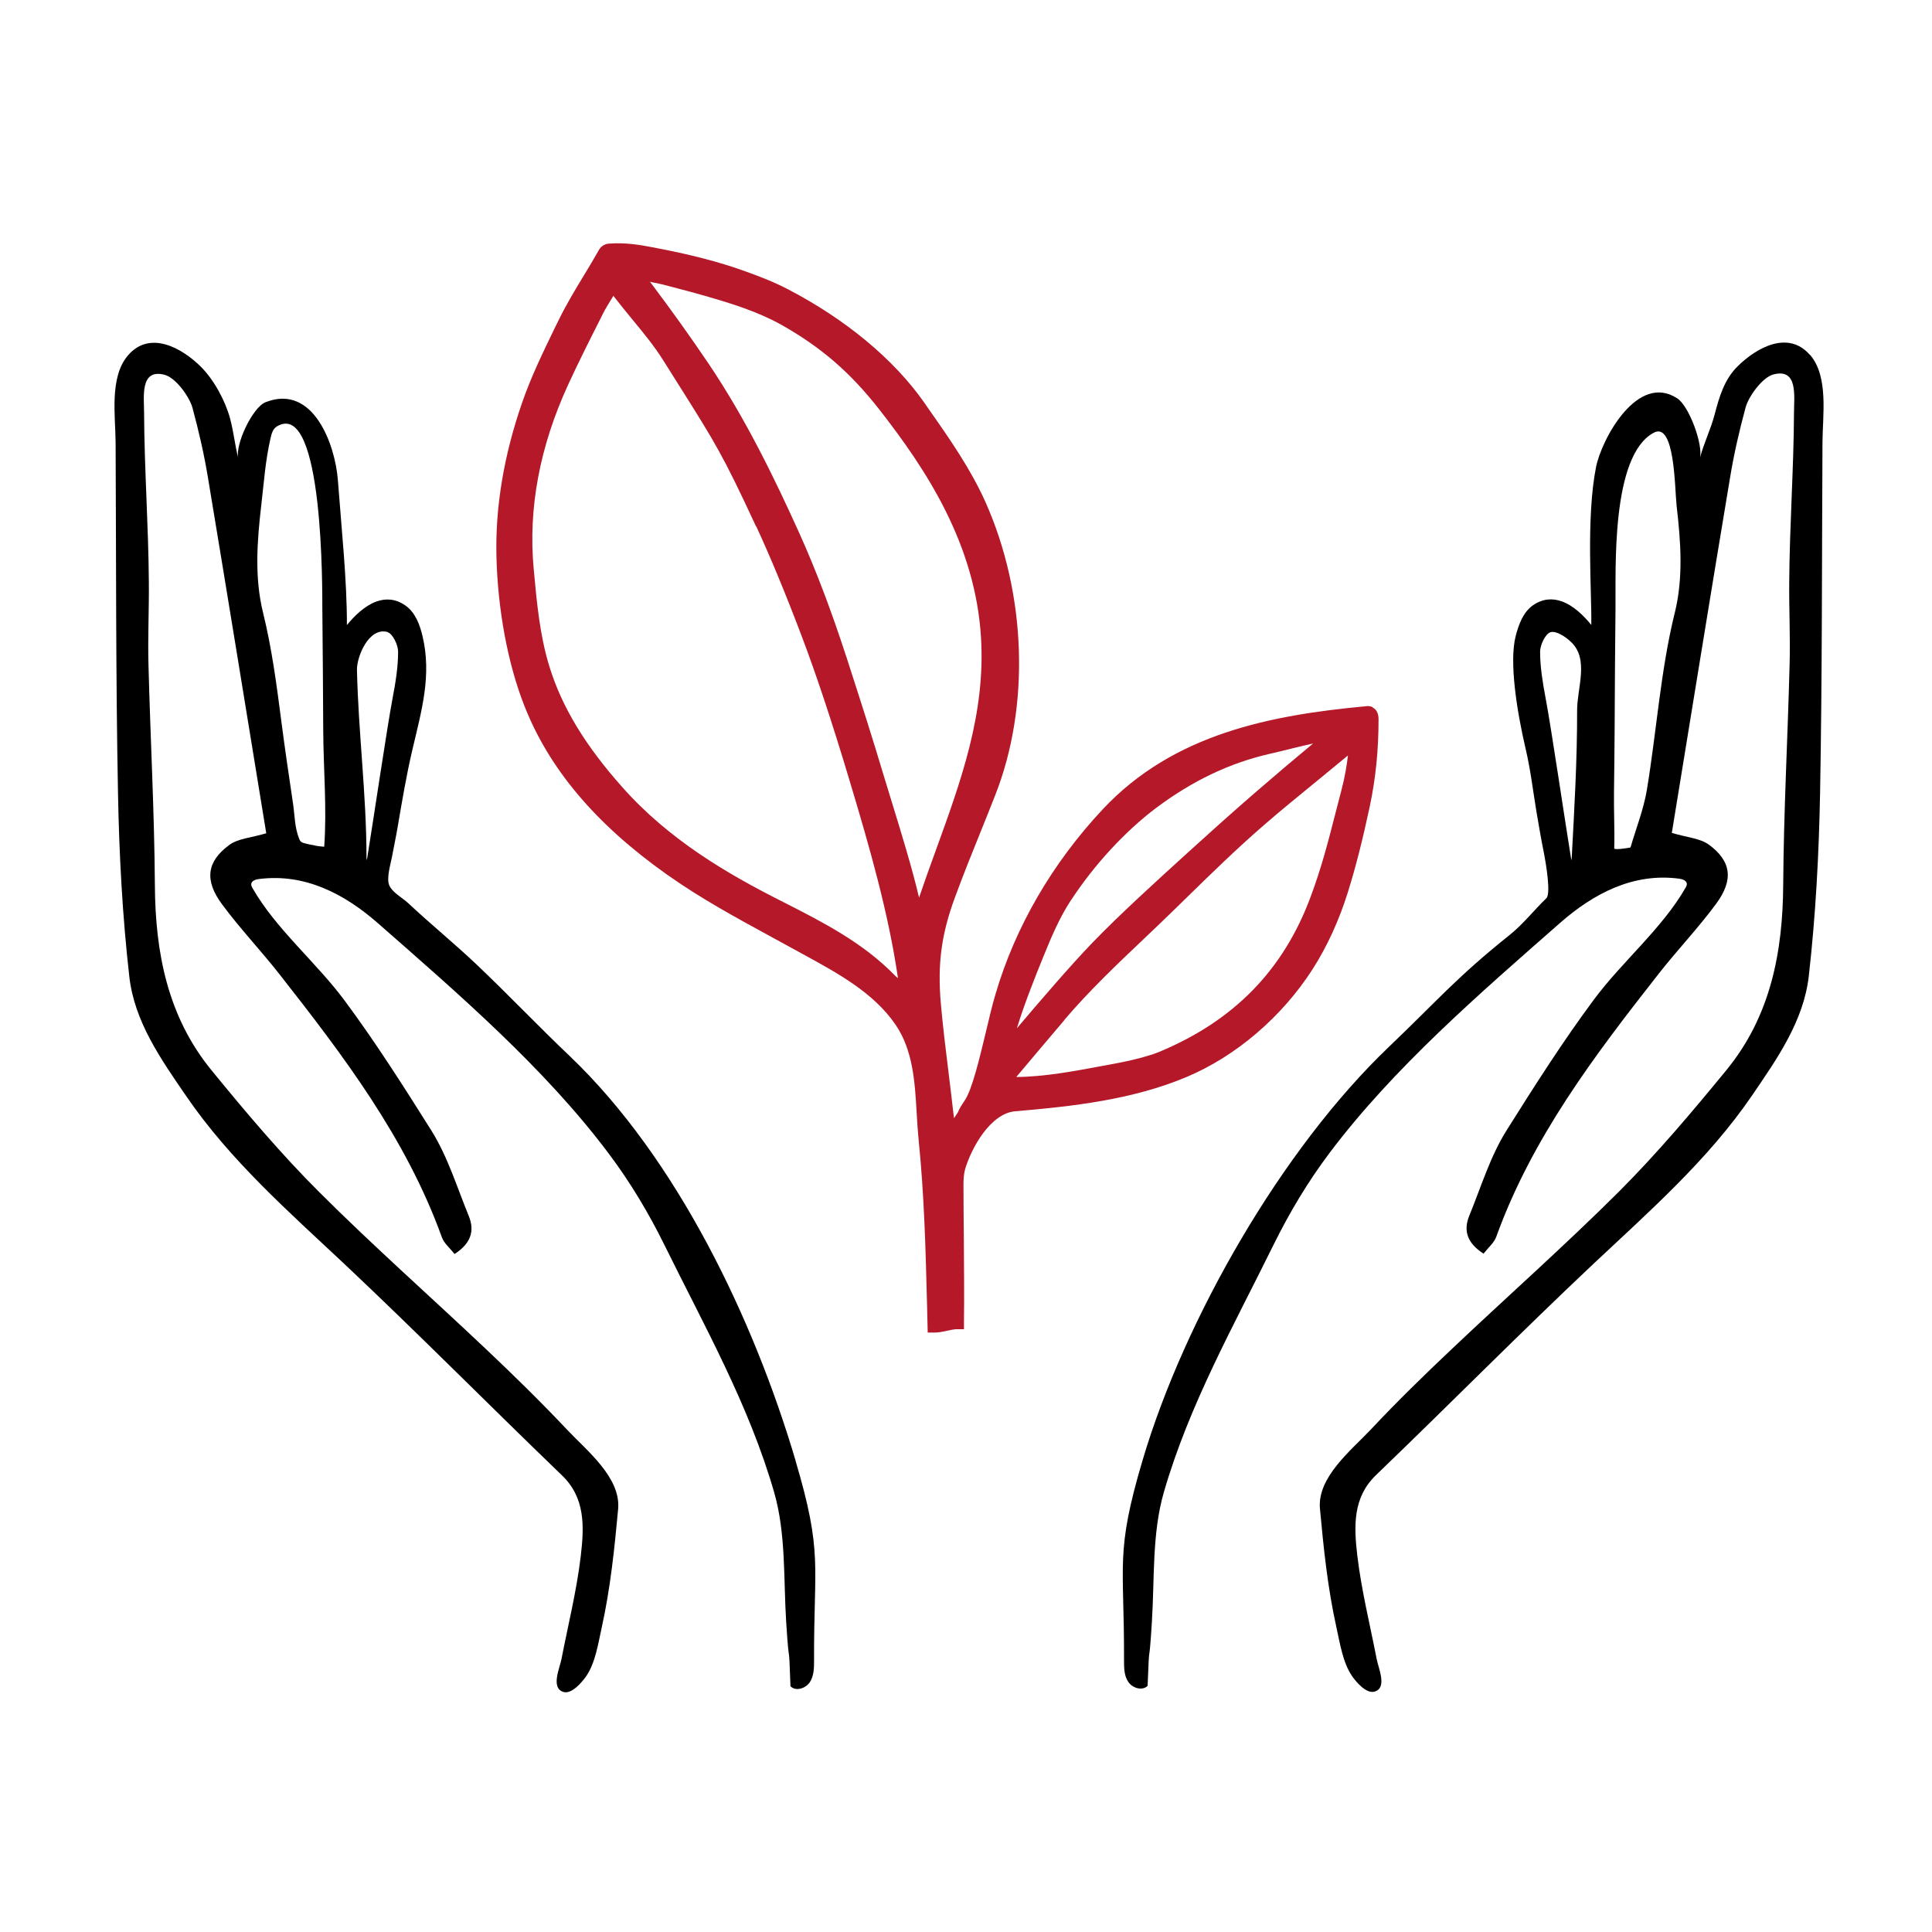
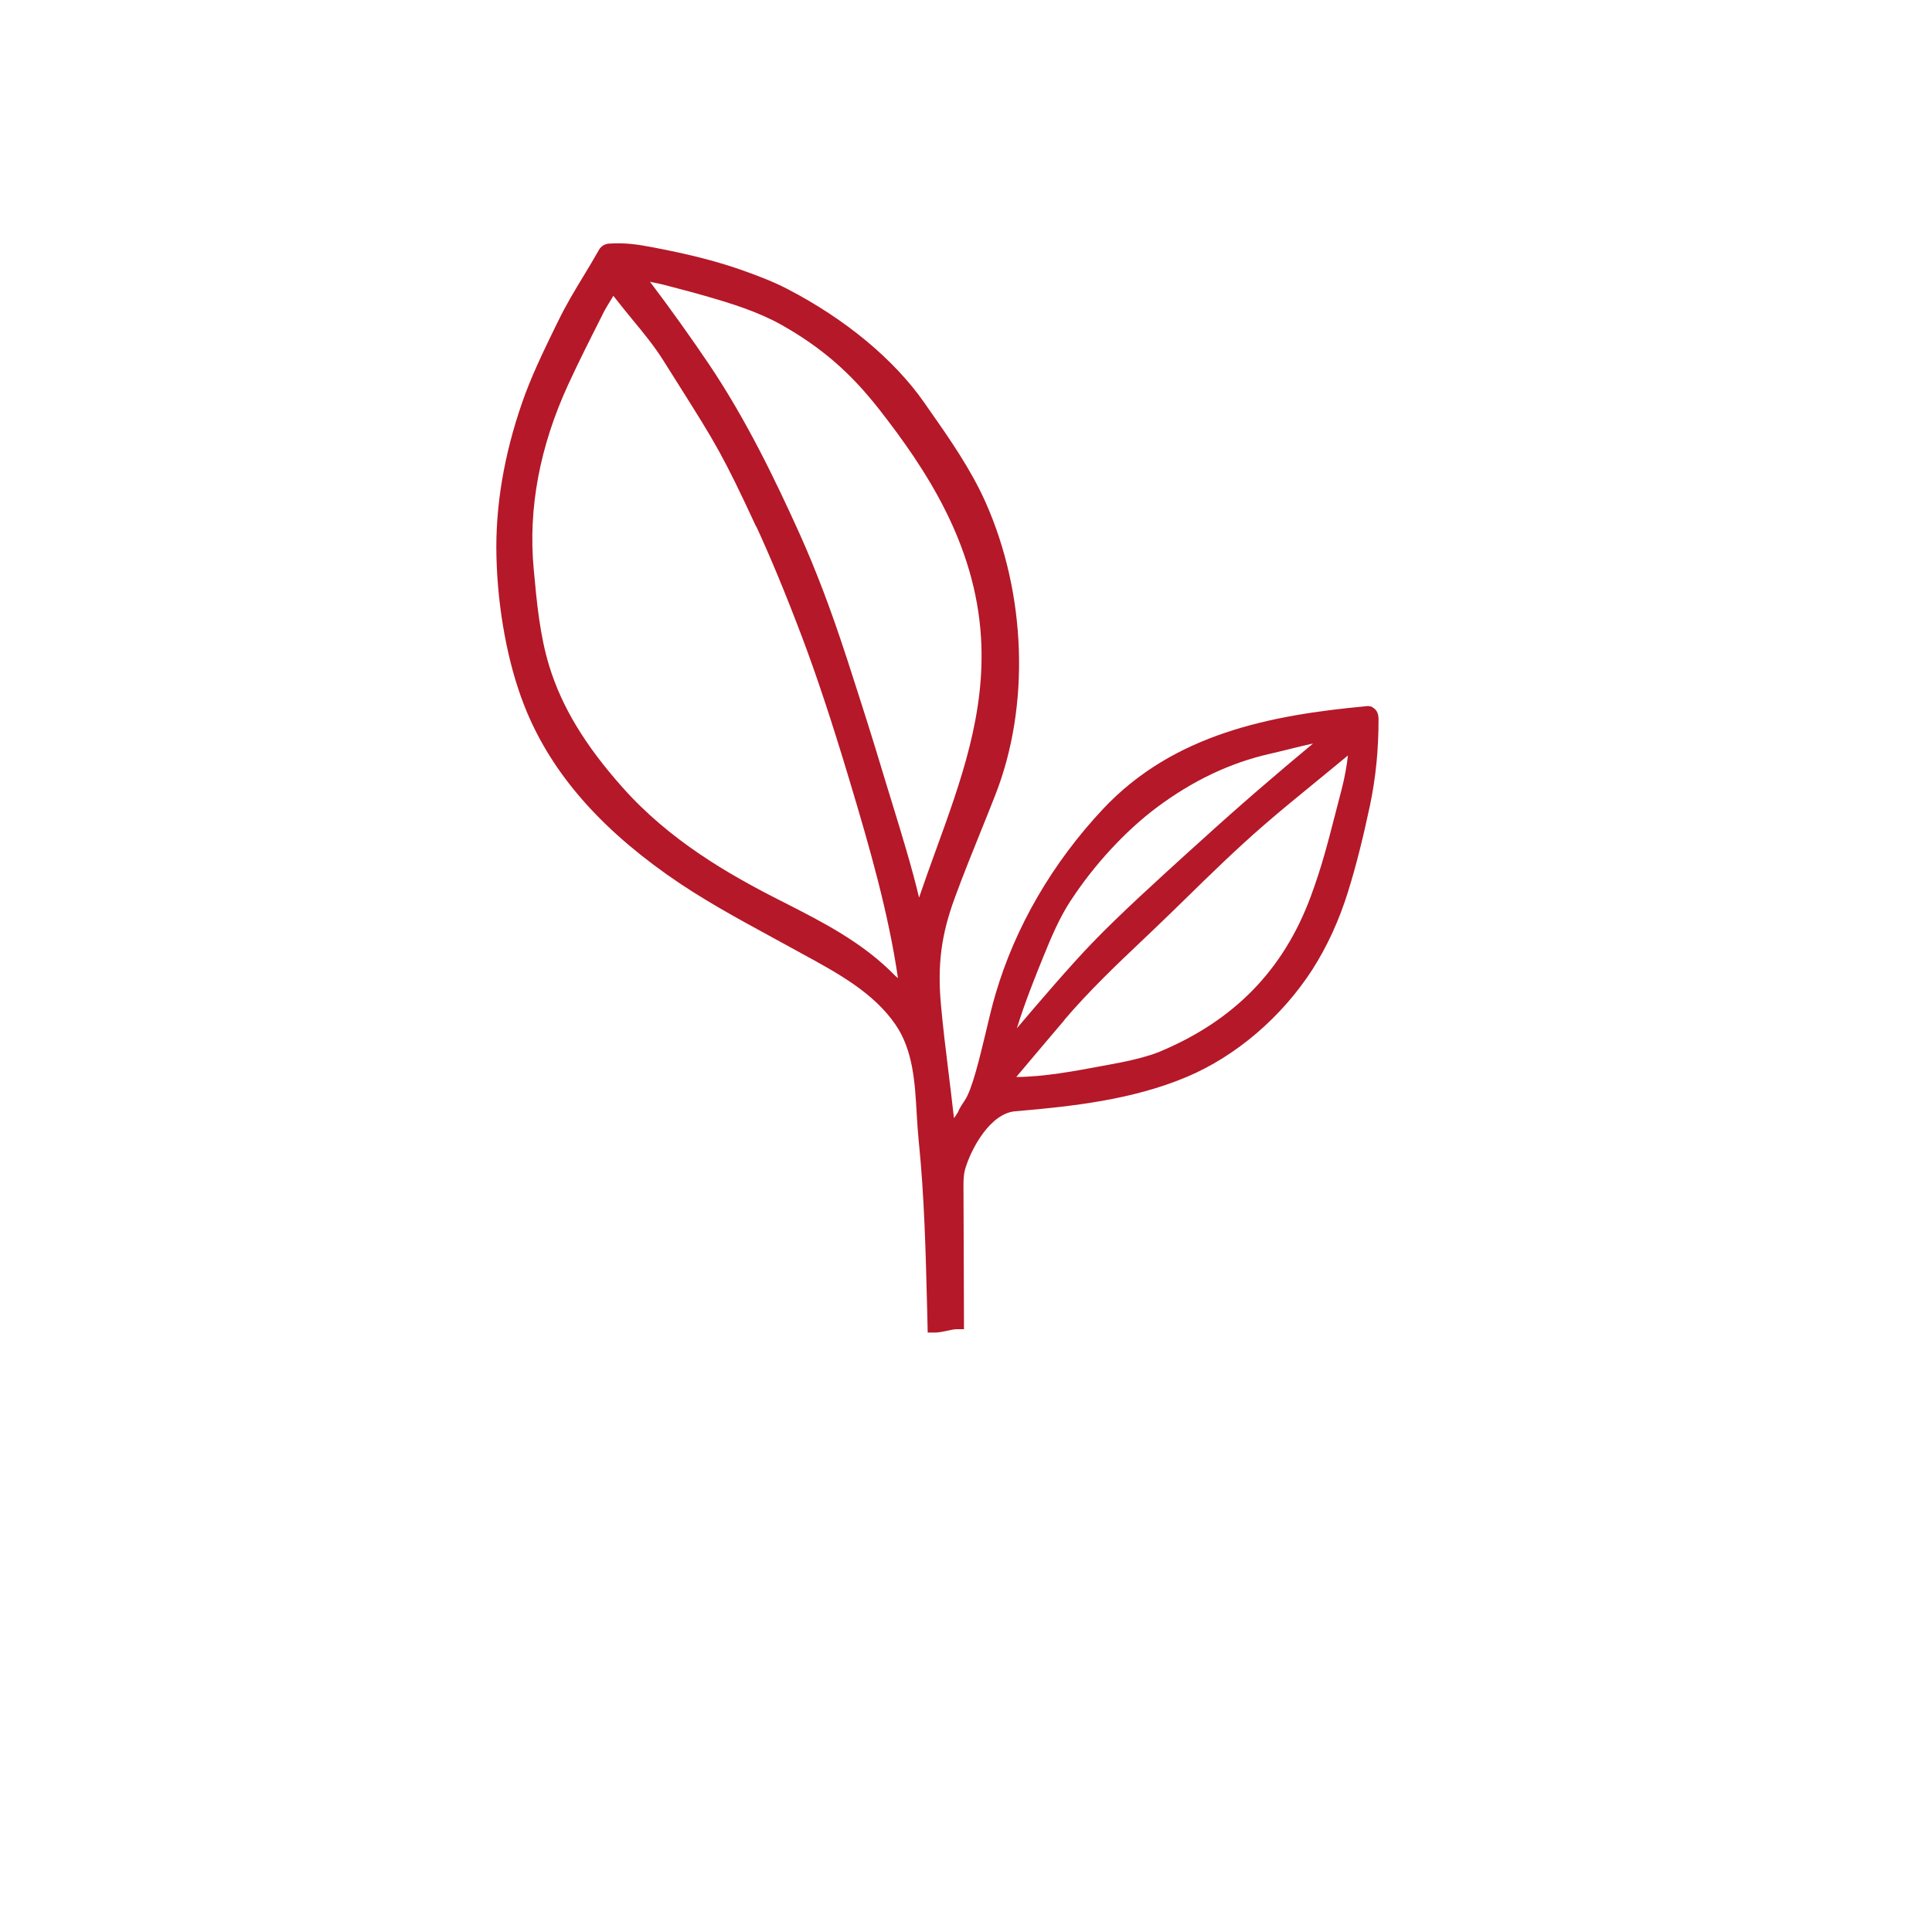
<svg xmlns="http://www.w3.org/2000/svg" width="135" height="135" viewBox="0 0 135 135" fill="none">
  <g id="Responsible sourcing Picto">
    <g id="Responsible Sourcing Picto">
-       <path d="M95.923 49.418C95.731 49.322 95.538 49.331 95.441 49.349C88.823 49.967 82.022 51.256 77.069 56.535C73.537 60.299 70.934 64.776 69.558 69.481C69.33 70.247 69.111 71.162 68.883 72.138C68.436 73.993 67.936 76.092 67.428 76.868C67.174 77.251 67.007 77.512 66.946 77.704C66.91 77.765 66.858 77.843 66.805 77.922C66.761 77.992 66.718 78.061 66.665 78.131C66.639 77.939 66.612 77.765 66.595 77.582C66.49 76.676 66.385 75.77 66.271 74.864C66.078 73.322 65.885 71.728 65.745 70.16C65.499 67.39 65.771 65.299 66.726 62.712C67.305 61.135 67.945 59.541 68.567 58.008C68.891 57.197 69.225 56.387 69.54 55.569C71.994 49.34 71.723 41.482 68.848 35.053C67.822 32.771 66.367 30.68 64.947 28.659L64.579 28.128C62.484 25.131 59.101 22.309 55.034 20.2C54.052 19.686 52.991 19.286 52.089 18.963C50.239 18.293 48.214 17.77 45.523 17.265C44.664 17.099 43.648 16.942 42.605 17.021C42.508 17.021 42.298 17.038 42.096 17.186C41.947 17.291 41.868 17.43 41.825 17.509C41.491 18.101 41.141 18.685 40.79 19.26C40.177 20.27 39.545 21.316 39.002 22.439L38.748 22.953C37.941 24.617 37.109 26.333 36.486 28.128C35.207 31.813 34.602 35.428 34.69 38.895C34.777 42.571 35.478 46.352 36.618 49.261C38.345 53.696 41.605 57.572 46.602 61.109C48.959 62.782 51.528 64.175 54.008 65.525L56.077 66.658C58.522 67.991 61.055 69.367 62.581 71.606C63.799 73.392 63.93 75.622 64.053 77.774C64.088 78.418 64.132 79.063 64.193 79.69C64.588 83.549 64.684 87.487 64.781 91.294L64.824 93.114H65.333C65.605 93.114 65.903 93.045 66.201 92.984C66.437 92.931 66.683 92.879 66.84 92.879H67.358V92.365C67.384 90.449 67.358 88.497 67.349 86.607C67.34 85.353 67.323 84.098 67.323 82.844C67.323 82.443 67.34 82.051 67.436 81.703C67.875 80.213 69.207 77.8 70.934 77.652C74.922 77.312 79.138 76.85 82.933 75.247C86.378 73.793 89.569 71.057 91.698 67.756C92.733 66.144 93.574 64.306 94.197 62.302C94.749 60.534 95.24 58.574 95.722 56.309C96.134 54.34 96.327 52.415 96.327 50.246C96.327 49.749 96.099 49.523 95.906 49.436L95.923 49.418ZM74.379 71.258C76.088 69.254 78.025 67.407 79.901 65.63C80.567 64.994 81.242 64.358 81.899 63.714L82.802 62.834C84.581 61.092 86.422 59.297 88.333 57.642C89.455 56.666 90.769 55.595 92.049 54.549C92.803 53.931 93.539 53.33 94.188 52.79C94.118 53.408 93.986 54.253 93.741 55.185C93.583 55.786 93.434 56.352 93.294 56.91C92.785 58.888 92.347 60.604 91.593 62.633C89.691 67.782 86.22 71.336 80.97 73.514C80.339 73.775 79.05 74.106 78.244 74.254C77.85 74.324 77.446 74.402 77.034 74.481C75.088 74.847 72.932 75.247 71.013 75.256C71.942 74.15 73.59 72.198 74.387 71.266L74.379 71.258ZM74.826 62.921C76.456 60.421 78.638 58.069 80.795 56.448C83.345 54.541 85.94 53.312 88.718 52.676C89.157 52.581 89.586 52.467 90.024 52.363C90.603 52.223 91.173 52.075 91.751 51.953C89.113 54.148 86.667 56.248 83.906 58.757L83.056 59.523C80.9 61.483 78.218 63.914 76.333 65.874C74.834 67.425 72.643 69.977 71.056 71.85C71.6 70.073 72.371 68.165 72.897 66.867C73.484 65.421 74.037 64.123 74.826 62.912V62.921ZM52.842 36.778C53.815 38.878 54.893 41.474 56.033 44.488C57.023 47.101 58.11 50.359 59.337 54.453C60.81 59.349 62.081 63.809 62.747 68.348C62.659 68.287 62.589 68.217 62.519 68.148C60.293 65.865 57.497 64.437 54.788 63.06L54.411 62.869C50.844 61.057 46.759 58.696 43.49 55.011C40.869 52.066 39.248 49.375 38.38 46.544C37.722 44.409 37.503 42.075 37.293 39.757C36.898 35.532 37.714 31.194 39.703 26.873C40.431 25.288 41.237 23.694 42.017 22.152L42.123 21.934C42.307 21.568 42.526 21.22 42.797 20.775C42.815 20.741 42.841 20.706 42.859 20.671C43.323 21.272 43.779 21.821 44.217 22.361C44.989 23.293 45.716 24.181 46.347 25.183L47.522 27.048C49.941 30.889 50.52 31.795 52.834 36.795L52.842 36.778ZM59.136 45.89C58.075 42.632 57.006 39.81 55.858 37.266C54.201 33.599 52.15 29.321 49.512 25.41C48.276 23.58 46.935 21.699 45.418 19.686C45.453 19.686 45.488 19.704 45.523 19.713C45.909 19.791 46.251 19.861 46.339 19.887L47.329 20.148C47.96 20.314 48.591 20.479 49.222 20.662C51.133 21.211 52.983 21.786 54.622 22.709C57.383 24.269 59.416 26.028 61.423 28.59C64.728 32.815 68.155 38.015 68.55 44.566C68.865 49.854 67.165 54.532 65.368 59.48C64.982 60.543 64.588 61.632 64.22 62.721C63.746 60.7 62.975 58.182 62.318 56.048C62.133 55.438 61.958 54.863 61.8 54.358C60.889 51.317 60.267 49.392 59.329 46.483L59.136 45.882V45.89Z" fill="#B51828" />
-       <path d="M126.47 24.8C124.954 23.058 122.745 24.286 121.421 25.593C120.483 26.516 120.133 27.736 119.809 28.973C119.537 30.009 119.046 30.985 118.783 32.013C119.02 31.072 118.029 28.38 117.205 27.84C114.427 26.011 111.92 30.672 111.525 32.632C110.815 36.212 111.236 41.465 111.192 43.669C110.666 43.015 109.939 42.31 109.133 42.022C108.493 41.796 107.809 41.813 107.108 42.301C106.424 42.789 106.117 43.643 105.907 44.453C105.451 46.239 105.977 49.645 106.608 52.337C106.95 53.791 107.125 55.307 107.371 56.779C107.529 57.685 107.678 58.6 107.862 59.497C108.054 60.464 108.37 62.459 108.054 62.764C107.187 63.6 106.442 64.567 105.495 65.325C101.77 68.305 100.508 69.846 97.072 73.13C89.56 80.291 82.758 92.182 79.839 102.035C77.911 108.533 78.568 109.248 78.542 116.008C78.542 116.53 78.542 117.088 78.84 117.524C79.129 117.959 79.813 118.168 80.19 117.802C80.33 114.126 80.26 117.018 80.488 113.342C80.681 110.328 80.488 107.148 81.329 104.256C83.1 98.141 86.203 92.644 88.99 86.982C90.103 84.725 91.4 82.556 92.917 80.544C97.387 74.603 103.418 69.402 109.001 64.498C111.341 62.442 114.111 60.978 117.319 61.396C117.565 61.431 117.863 61.527 117.871 61.771C117.871 61.858 117.828 61.945 117.784 62.024C116.153 64.872 113.34 67.198 111.376 69.846C109.194 72.782 107.23 75.875 105.285 78.967C104.136 80.788 103.497 82.922 102.673 84.934C102.234 85.997 102.524 86.868 103.663 87.6C103.996 87.173 104.399 86.842 104.548 86.433C107.046 79.507 111.429 73.74 115.908 68.034C117.205 66.379 118.669 64.846 119.914 63.156C121.15 61.483 120.983 60.177 119.405 59.018C118.792 58.574 117.889 58.522 116.82 58.199C118.169 49.958 119.502 41.674 120.887 33.389C121.158 31.734 121.535 30.096 121.974 28.476C122.175 27.718 123.139 26.359 123.937 26.159C125.655 25.723 125.357 27.71 125.357 28.816C125.339 32.762 125.05 36.708 125.024 40.655C125.006 42.58 125.103 44.505 125.05 46.43C124.919 51.553 124.638 56.675 124.603 61.797C124.577 66.553 123.709 71.022 120.632 74.777C118.231 77.704 115.785 80.605 113.112 83.279C109.334 87.043 105.337 90.579 101.463 94.247C99.526 96.076 97.615 97.94 95.792 99.883C94.424 101.338 92.032 103.22 92.233 105.423C92.487 108.202 92.777 110.981 93.382 113.708C93.627 114.814 93.829 116.165 94.468 117.105C94.74 117.506 95.459 118.369 96.046 118.203C96.958 117.95 96.309 116.548 96.195 115.921C95.731 113.525 95.135 111.147 94.845 108.716C94.6 106.634 94.521 104.639 96.151 103.071C101.244 98.176 106.214 93.141 111.359 88.297C115.294 84.603 119.353 81.04 122.421 76.554C124.174 73.984 126.032 71.353 126.391 68.2C126.873 63.949 127.101 59.654 127.18 55.377C127.329 47.223 127.303 39.06 127.347 30.898C127.355 29.051 127.794 26.307 126.47 24.783V24.8ZM110.202 49.627C110.211 53.068 110.009 56.509 109.825 59.942C109.825 59.994 109.807 60.055 109.799 60.107C109.36 57.424 108.379 50.769 108.002 48.791C107.8 47.72 107.616 46.622 107.616 45.542C107.616 45.063 107.993 44.27 108.352 44.174C108.738 44.061 109.404 44.496 109.781 44.862C111.052 46.064 110.202 48.068 110.202 49.627ZM117.03 42.798C116.031 46.848 115.759 51.073 115.075 55.203C114.847 56.562 114.322 57.877 113.936 59.21C113.936 59.236 112.875 59.401 112.805 59.297C112.796 59.279 112.796 59.253 112.796 59.236C112.831 57.938 112.761 56.649 112.779 55.342C112.796 53.913 112.814 52.485 112.823 51.056C112.84 48.216 112.849 45.376 112.884 42.536C112.919 39.871 112.542 31.848 115.557 30.236C117.039 29.443 117.021 34.147 117.153 35.323C117.442 37.824 117.635 40.341 117.03 42.806V42.798Z" fill="black" />
-       <path d="M55.586 102.043C52.667 92.191 47.32 80.962 39.809 73.793C37.608 71.702 35.514 69.498 33.313 67.407C31.753 65.926 30.088 64.576 28.519 63.104C28.125 62.738 27.406 62.363 27.195 61.849C26.994 61.353 27.292 60.395 27.388 59.881C27.511 59.201 27.66 58.53 27.774 57.86C28.089 56.013 28.396 54.166 28.826 52.345C29.457 49.654 30.175 47.206 29.527 44.462C29.334 43.643 29.018 42.789 28.326 42.31C27.634 41.822 26.941 41.805 26.301 42.031C25.495 42.327 24.767 43.024 24.241 43.678C24.241 40.463 23.882 37.196 23.61 33.555C23.426 31.107 21.91 26.795 18.562 28.102C17.641 28.459 16.414 31.081 16.651 32.022C16.388 30.985 16.353 30.297 16.081 29.26C15.757 28.032 14.95 26.525 14.012 25.602C12.689 24.303 10.48 23.075 8.964 24.809C7.623 26.333 8.07 29.077 8.078 30.924C8.122 39.087 8.087 47.24 8.245 55.403C8.324 59.68 8.552 63.975 9.034 68.226C9.384 71.38 11.243 74.01 13.005 76.58C16.072 81.067 20.131 84.629 24.066 88.323C29.211 93.167 34.181 98.193 39.274 103.098C40.904 104.666 40.825 106.66 40.58 108.743C40.291 111.173 39.694 113.551 39.23 115.947C39.107 116.565 38.467 117.968 39.379 118.229C39.958 118.395 40.676 117.532 40.957 117.132C41.605 116.191 41.798 114.84 42.044 113.734C42.648 111.007 42.938 108.22 43.192 105.45C43.394 103.246 41.001 101.364 39.633 99.909C37.801 97.967 35.899 96.102 33.962 94.273C30.088 90.606 26.091 87.077 22.313 83.305C19.64 80.64 17.186 77.73 14.793 74.803C11.716 71.049 10.848 66.58 10.822 61.823C10.787 56.701 10.506 51.579 10.375 46.456C10.322 44.531 10.419 42.606 10.401 40.681C10.375 36.735 10.086 32.788 10.068 28.842C10.068 27.736 9.77 25.75 11.488 26.185C12.286 26.386 13.25 27.744 13.451 28.502C13.89 30.123 14.267 31.76 14.538 33.416C15.915 41.691 17.256 49.984 18.605 58.225C17.527 58.548 16.625 58.591 16.02 59.044C14.442 60.203 14.275 61.51 15.511 63.182C16.756 64.872 18.22 66.405 19.517 68.061C23.996 73.766 28.379 79.533 30.877 86.459C31.026 86.877 31.429 87.199 31.762 87.626C32.893 86.894 33.191 86.023 32.752 84.96C31.929 82.948 31.28 80.814 30.14 78.993C28.195 75.901 26.231 72.808 24.049 69.873C22.076 67.224 19.263 64.898 17.641 62.05C17.597 61.971 17.554 61.884 17.554 61.797C17.554 61.553 17.86 61.449 18.106 61.422C21.314 61.013 24.084 62.468 26.424 64.524C32.016 69.428 38.047 74.629 42.508 80.57C44.025 82.582 45.322 84.751 46.435 87.008C49.222 92.67 52.334 98.167 54.096 104.282C54.928 107.174 54.744 110.354 54.937 113.368C55.174 117.036 55.104 114.152 55.235 117.828C55.603 118.203 56.287 117.985 56.585 117.55C56.874 117.114 56.883 116.557 56.883 116.034C56.857 109.274 57.514 108.56 55.586 102.061V102.043ZM22.059 59.088C21.796 59.044 21.533 58.992 21.27 58.922C21.174 58.896 21.077 58.861 21.007 58.792C20.963 58.748 20.937 58.687 20.911 58.626C20.578 57.799 20.604 56.997 20.472 56.126C20.192 54.236 19.911 52.354 19.666 50.455C19.333 47.885 19 45.315 18.378 42.798C17.773 40.332 17.966 37.815 18.255 35.315C18.448 33.677 18.535 32.239 18.903 30.619C18.974 30.306 19.07 29.966 19.342 29.8C22.646 27.805 22.515 41.543 22.523 42.536C22.558 45.35 22.567 48.164 22.585 50.986C22.602 53.809 22.848 56.474 22.655 59.166C22.453 59.149 22.252 59.131 22.05 59.097L22.059 59.088ZM27.081 44.174C27.441 44.279 27.818 45.063 27.818 45.542C27.818 46.631 27.634 47.72 27.432 48.791C27.055 50.769 26.073 57.424 25.635 60.107C25.635 60.055 25.609 59.994 25.609 59.942C25.609 55.551 25.039 51.187 24.943 46.805C24.925 45.899 25.767 43.791 27.09 44.165L27.081 44.174Z" fill="black" />
+       <path d="M95.923 49.418C95.731 49.322 95.538 49.331 95.441 49.349C88.823 49.967 82.022 51.256 77.069 56.535C73.537 60.299 70.934 64.776 69.558 69.481C69.33 70.247 69.111 71.162 68.883 72.138C68.436 73.993 67.936 76.092 67.428 76.868C67.174 77.251 67.007 77.512 66.946 77.704C66.91 77.765 66.858 77.843 66.805 77.922C66.761 77.992 66.718 78.061 66.665 78.131C66.639 77.939 66.612 77.765 66.595 77.582C66.49 76.676 66.385 75.77 66.271 74.864C66.078 73.322 65.885 71.728 65.745 70.16C65.499 67.39 65.771 65.299 66.726 62.712C67.305 61.135 67.945 59.541 68.567 58.008C68.891 57.197 69.225 56.387 69.54 55.569C71.994 49.34 71.723 41.482 68.848 35.053C67.822 32.771 66.367 30.68 64.947 28.659L64.579 28.128C62.484 25.131 59.101 22.309 55.034 20.2C54.052 19.686 52.991 19.286 52.089 18.963C50.239 18.293 48.214 17.77 45.523 17.265C44.664 17.099 43.648 16.942 42.605 17.021C42.508 17.021 42.298 17.038 42.096 17.186C41.947 17.291 41.868 17.43 41.825 17.509C41.491 18.101 41.141 18.685 40.79 19.26C40.177 20.27 39.545 21.316 39.002 22.439L38.748 22.953C37.941 24.617 37.109 26.333 36.486 28.128C35.207 31.813 34.602 35.428 34.69 38.895C34.777 42.571 35.478 46.352 36.618 49.261C38.345 53.696 41.605 57.572 46.602 61.109C48.959 62.782 51.528 64.175 54.008 65.525L56.077 66.658C58.522 67.991 61.055 69.367 62.581 71.606C63.799 73.392 63.93 75.622 64.053 77.774C64.088 78.418 64.132 79.063 64.193 79.69C64.588 83.549 64.684 87.487 64.781 91.294L64.824 93.114H65.333C65.605 93.114 65.903 93.045 66.201 92.984C66.437 92.931 66.683 92.879 66.84 92.879H67.358V92.365C67.34 85.353 67.323 84.098 67.323 82.844C67.323 82.443 67.34 82.051 67.436 81.703C67.875 80.213 69.207 77.8 70.934 77.652C74.922 77.312 79.138 76.85 82.933 75.247C86.378 73.793 89.569 71.057 91.698 67.756C92.733 66.144 93.574 64.306 94.197 62.302C94.749 60.534 95.24 58.574 95.722 56.309C96.134 54.34 96.327 52.415 96.327 50.246C96.327 49.749 96.099 49.523 95.906 49.436L95.923 49.418ZM74.379 71.258C76.088 69.254 78.025 67.407 79.901 65.63C80.567 64.994 81.242 64.358 81.899 63.714L82.802 62.834C84.581 61.092 86.422 59.297 88.333 57.642C89.455 56.666 90.769 55.595 92.049 54.549C92.803 53.931 93.539 53.33 94.188 52.79C94.118 53.408 93.986 54.253 93.741 55.185C93.583 55.786 93.434 56.352 93.294 56.91C92.785 58.888 92.347 60.604 91.593 62.633C89.691 67.782 86.22 71.336 80.97 73.514C80.339 73.775 79.05 74.106 78.244 74.254C77.85 74.324 77.446 74.402 77.034 74.481C75.088 74.847 72.932 75.247 71.013 75.256C71.942 74.15 73.59 72.198 74.387 71.266L74.379 71.258ZM74.826 62.921C76.456 60.421 78.638 58.069 80.795 56.448C83.345 54.541 85.94 53.312 88.718 52.676C89.157 52.581 89.586 52.467 90.024 52.363C90.603 52.223 91.173 52.075 91.751 51.953C89.113 54.148 86.667 56.248 83.906 58.757L83.056 59.523C80.9 61.483 78.218 63.914 76.333 65.874C74.834 67.425 72.643 69.977 71.056 71.85C71.6 70.073 72.371 68.165 72.897 66.867C73.484 65.421 74.037 64.123 74.826 62.912V62.921ZM52.842 36.778C53.815 38.878 54.893 41.474 56.033 44.488C57.023 47.101 58.11 50.359 59.337 54.453C60.81 59.349 62.081 63.809 62.747 68.348C62.659 68.287 62.589 68.217 62.519 68.148C60.293 65.865 57.497 64.437 54.788 63.06L54.411 62.869C50.844 61.057 46.759 58.696 43.49 55.011C40.869 52.066 39.248 49.375 38.38 46.544C37.722 44.409 37.503 42.075 37.293 39.757C36.898 35.532 37.714 31.194 39.703 26.873C40.431 25.288 41.237 23.694 42.017 22.152L42.123 21.934C42.307 21.568 42.526 21.22 42.797 20.775C42.815 20.741 42.841 20.706 42.859 20.671C43.323 21.272 43.779 21.821 44.217 22.361C44.989 23.293 45.716 24.181 46.347 25.183L47.522 27.048C49.941 30.889 50.52 31.795 52.834 36.795L52.842 36.778ZM59.136 45.89C58.075 42.632 57.006 39.81 55.858 37.266C54.201 33.599 52.15 29.321 49.512 25.41C48.276 23.58 46.935 21.699 45.418 19.686C45.453 19.686 45.488 19.704 45.523 19.713C45.909 19.791 46.251 19.861 46.339 19.887L47.329 20.148C47.96 20.314 48.591 20.479 49.222 20.662C51.133 21.211 52.983 21.786 54.622 22.709C57.383 24.269 59.416 26.028 61.423 28.59C64.728 32.815 68.155 38.015 68.55 44.566C68.865 49.854 67.165 54.532 65.368 59.48C64.982 60.543 64.588 61.632 64.22 62.721C63.746 60.7 62.975 58.182 62.318 56.048C62.133 55.438 61.958 54.863 61.8 54.358C60.889 51.317 60.267 49.392 59.329 46.483L59.136 45.882V45.89Z" fill="#B51828" />
    </g>
  </g>
</svg>